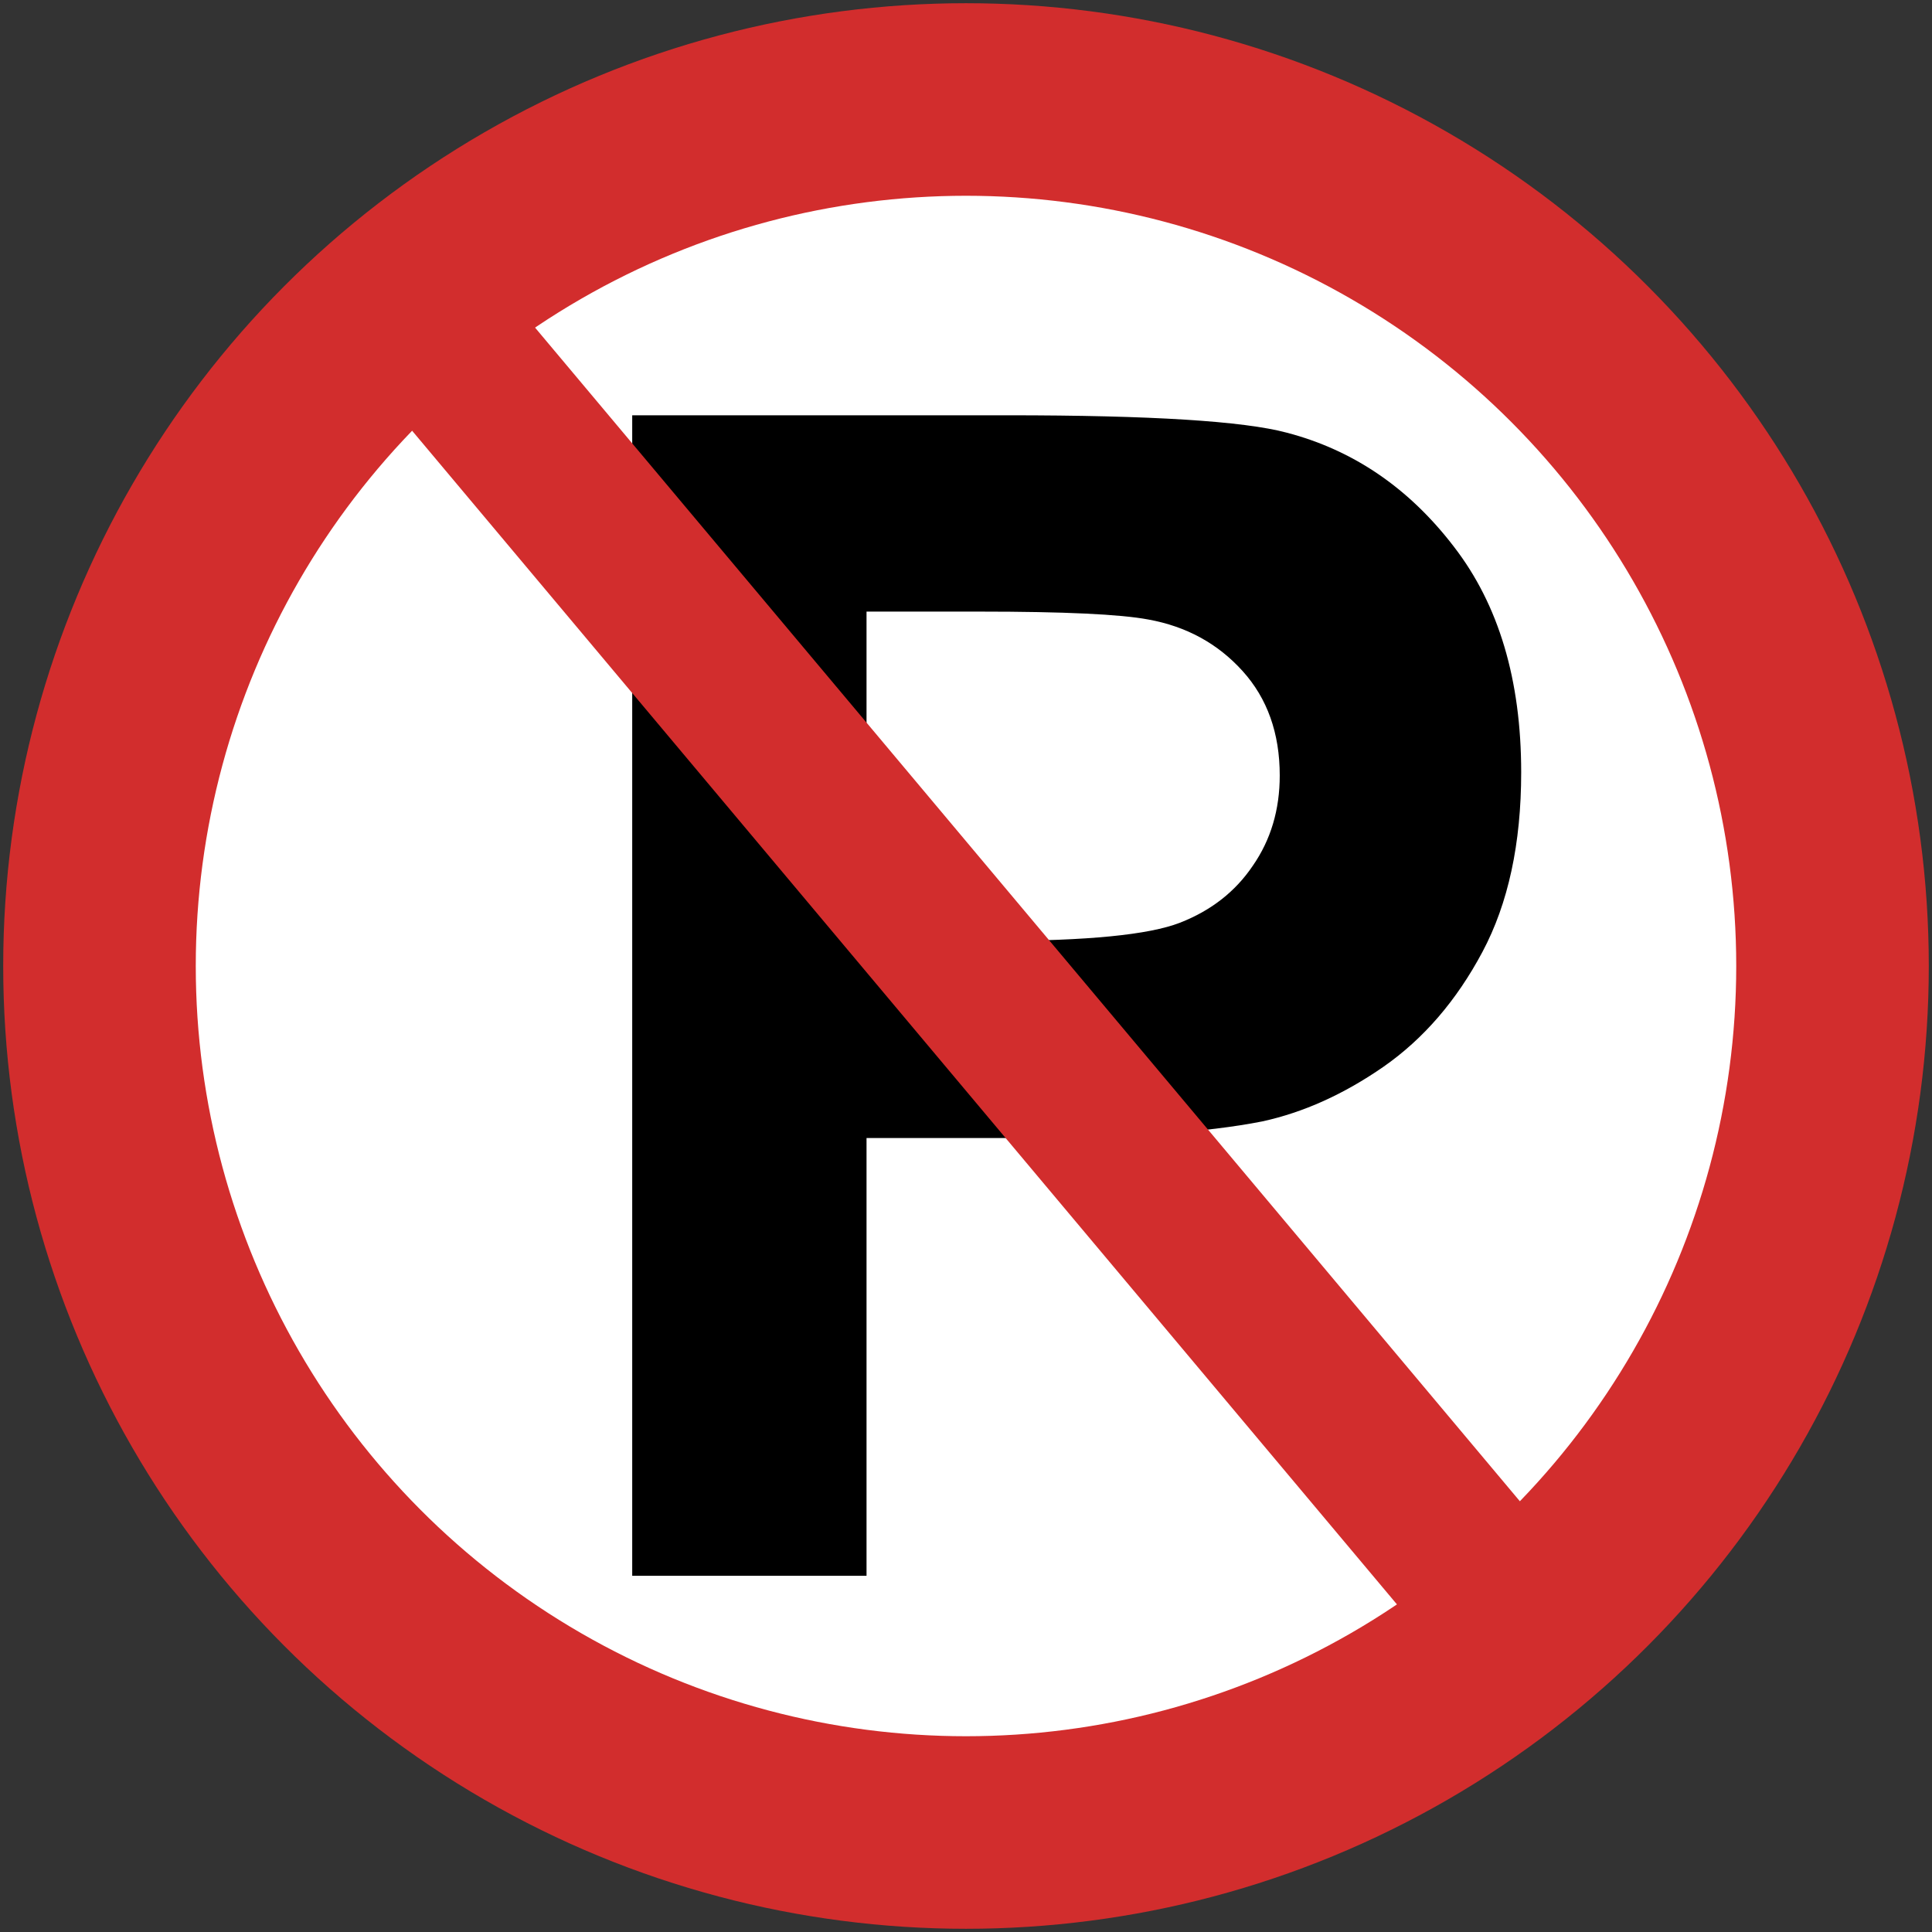
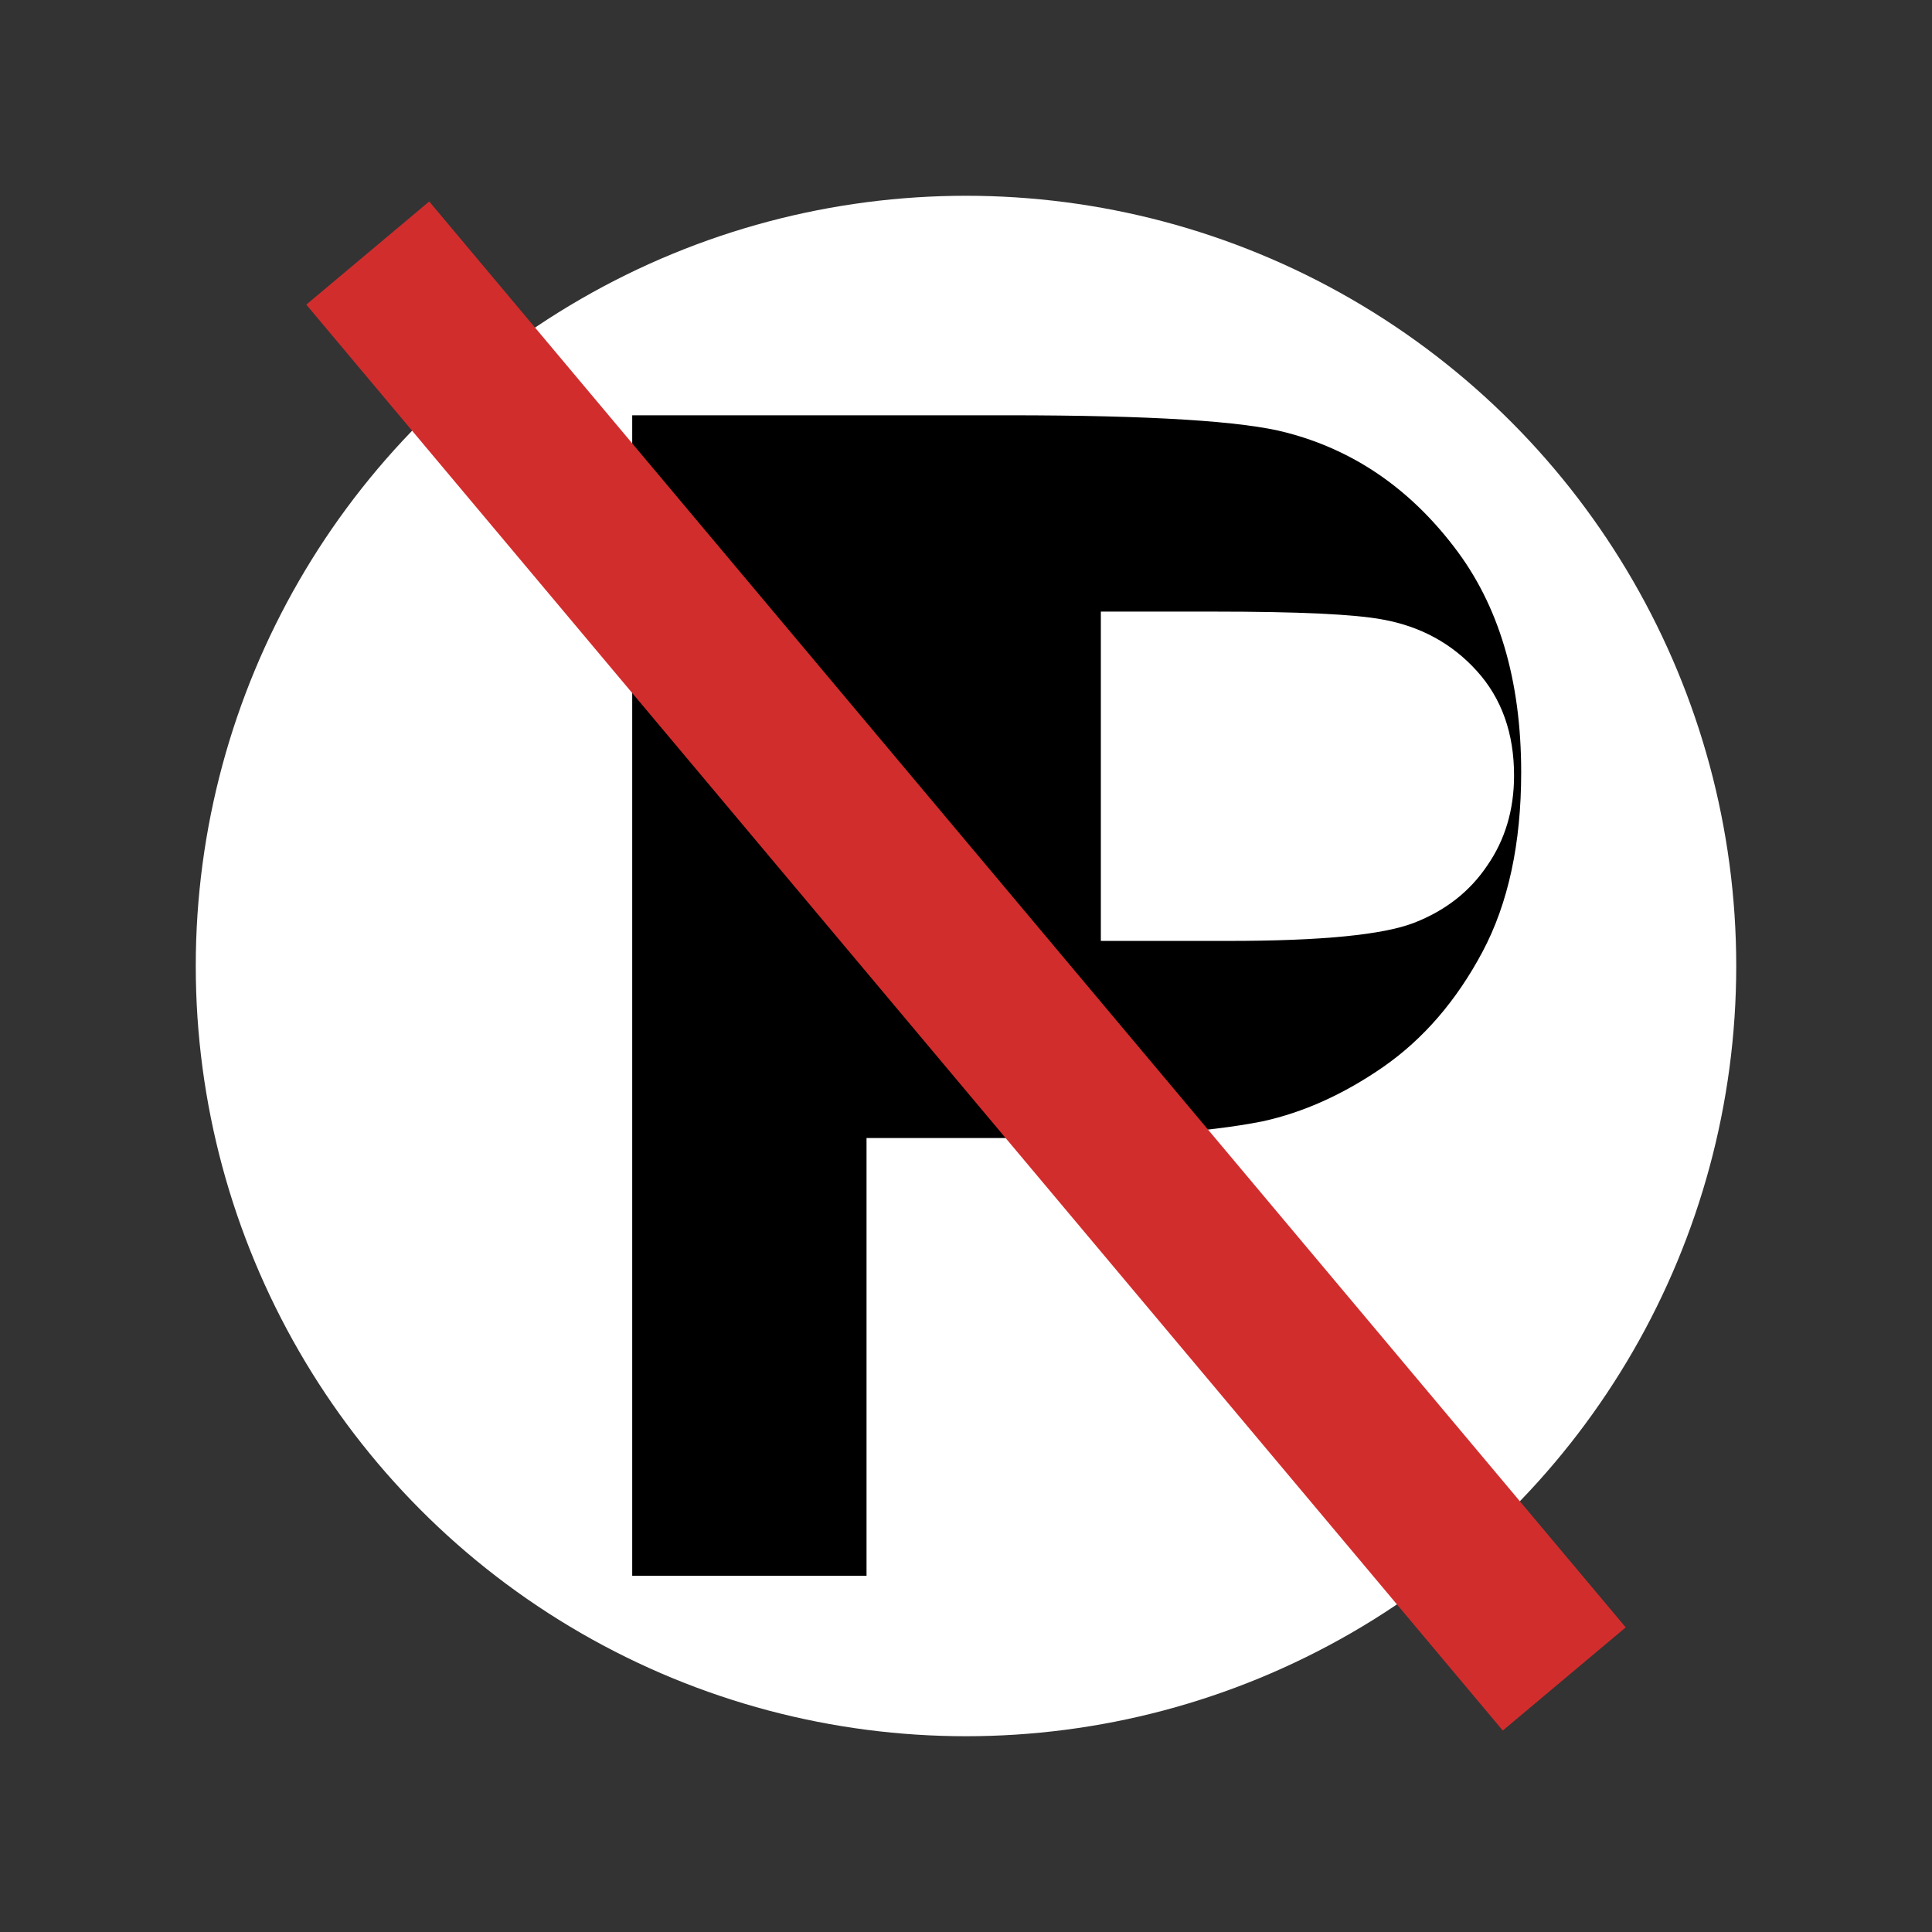
<svg xmlns="http://www.w3.org/2000/svg" width="602mm" height="602mm" viewBox="0 0 602 602" version="1.1" id="svg8">
  <rect x="0" y="0" width="602" height="602" fill="#333333" stroke="none" />
  <defs id="defs2" />
  <g id="layer1" transform="translate(0,305)">
-     <circle r="300" cy="-4" cx="301" id="circle12" style="opacity:1;fill:#d22d2d;fill-opacity:1;fill-rule:nonzero;stroke:none;stroke-width:15.014;stroke-linecap:square;stroke-linejoin:round;stroke-miterlimit:4;stroke-dasharray:none;stroke-opacity:1" />
    <circle style="opacity:1;fill:#ffffff;fill-opacity:1;fill-rule:nonzero;stroke:none;stroke-width:12.012;stroke-linecap:square;stroke-linejoin:round;stroke-miterlimit:4;stroke-dasharray:none;stroke-opacity:1" id="circle14" cx="301" cy="-4" r="240" />
    <g aria-label="P" transform="matrix(-1,0,0,-1,-591.98,-61.822)" style="font-variant:normal;font-weight:bold;font-size:505.158px;font-family:Arial;-inkscape-font-specification:Arial-Bold;writing-mode:lr-tb;fill:#000000;fill-opacity:1;fill-rule:nonzero;stroke:none;stroke-width:0.807;stroke-linecap:butt;stroke-linejoin:miter;stroke-miterlimit:2.613;stroke-dasharray:none;stroke-opacity:1" id="text1035">
-       <path d="m -788.975,-247.824 v 361.602 h -117.163 q -66.598,0 -86.824,-5.427 -31.079,-8.14 -52.045,-35.519 -20.966,-27.133 -20.966,-70.298 0,-33.299 12.086,-55.992 12.086,-22.693 30.832,-35.766 18.499,-12.826 37.739,-17.019 26.146,-5.18 75.724,-5.18 h 47.605 v -136.403 z m -73.011,300.431 v -102.61 h -39.959 q -43.165,0 -57.718,5.673 -14.553,5.673 -22.693,17.759 -8.386,12.086 -8.386,28.119 0,19.733 11.593,32.559 11.593,12.826 29.352,16.033 13.073,2.467 52.538,2.467 z" style="fill:#000000;fill-opacity:1;stroke:none;stroke-width:0.807" id="path1037" />
+       <path d="m -788.975,-247.824 v 361.602 h -117.163 q -66.598,0 -86.824,-5.427 -31.079,-8.14 -52.045,-35.519 -20.966,-27.133 -20.966,-70.298 0,-33.299 12.086,-55.992 12.086,-22.693 30.832,-35.766 18.499,-12.826 37.739,-17.019 26.146,-5.18 75.724,-5.18 h 47.605 v -136.403 m -73.011,300.431 v -102.61 h -39.959 q -43.165,0 -57.718,5.673 -14.553,5.673 -22.693,17.759 -8.386,12.086 -8.386,28.119 0,19.733 11.593,32.559 11.593,12.826 29.352,16.033 13.073,2.467 52.538,2.467 z" style="fill:#000000;fill-opacity:1;stroke:none;stroke-width:0.807" id="path1037" />
    </g>
    <rect style="opacity:1;fill:#d22d2d;fill-opacity:1;fill-rule:nonzero;stroke:none;stroke-width:4.739;stroke-linecap:square;stroke-linejoin:round;stroke-miterlimit:4;stroke-dasharray:none;stroke-opacity:1" id="rect1083" width="50" height="580" x="208.151" y="-99.585" transform="rotate(-40)" />
  </g>
</svg>